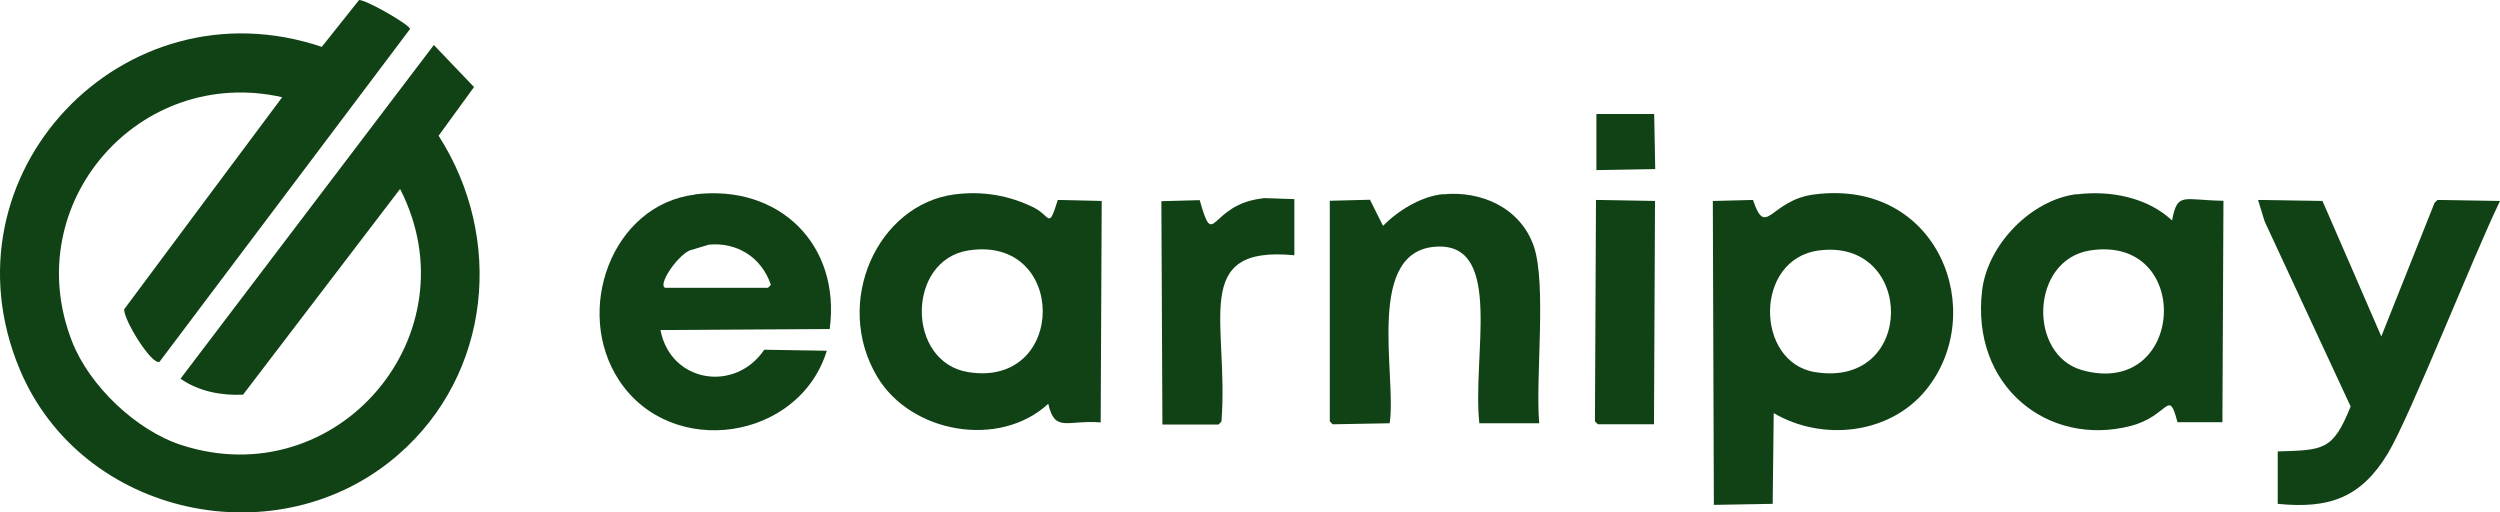
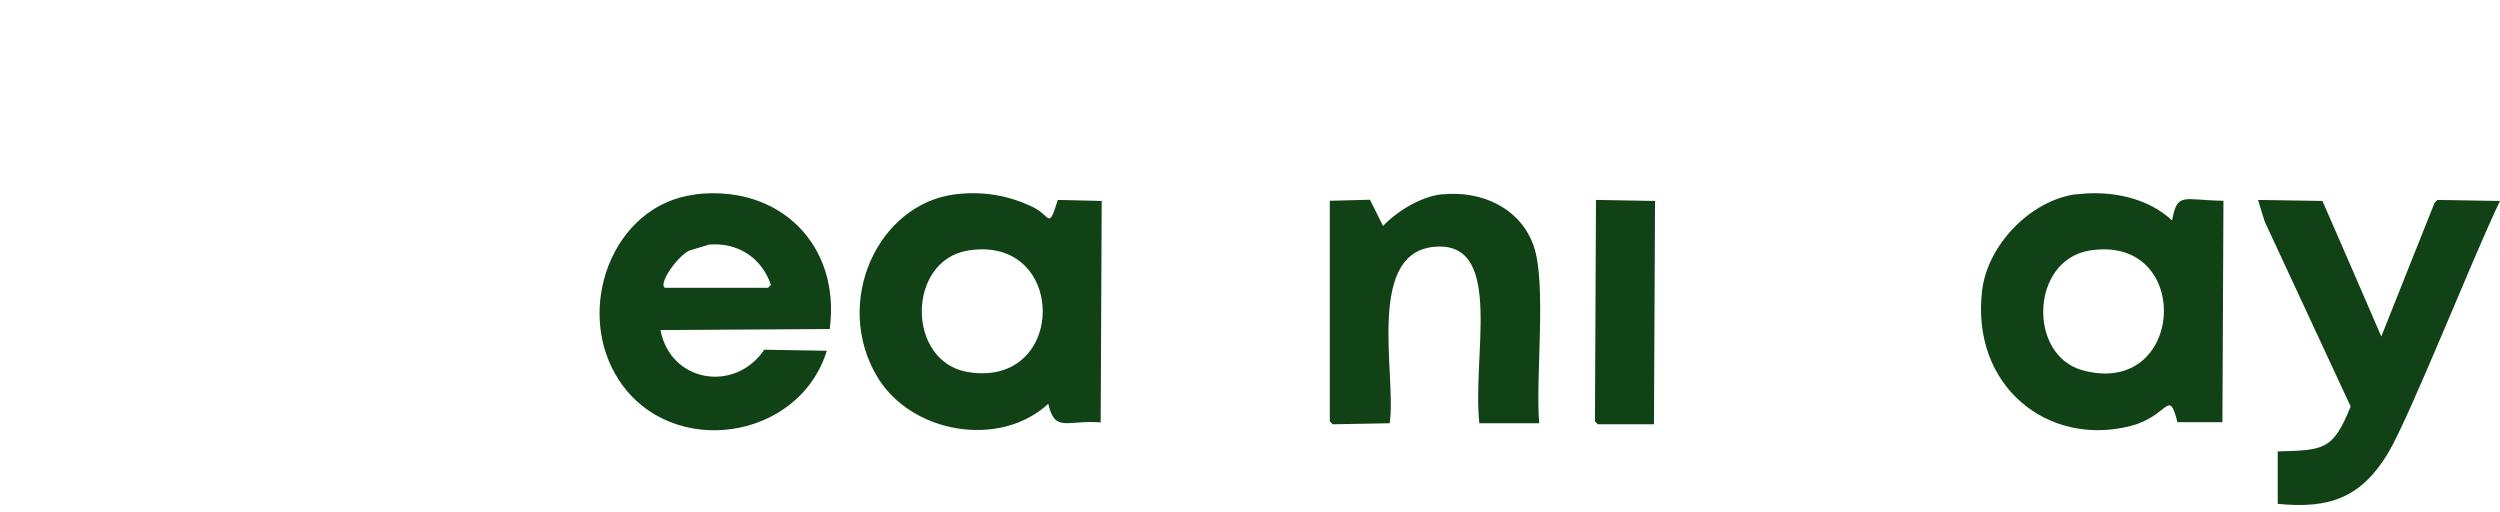
<svg xmlns="http://www.w3.org/2000/svg" id="Capa_1" viewBox="0 0 1206.83 247.37">
  <defs>
    <style>
      .cls-1 {
        fill: #114215;
      }
    </style>
  </defs>
  <g id="Capa_1-2" data-name="Capa_1">
    <g>
-       <path class="cls-1" d="M173.13.02c2.9-.6,24.9,12,24.8,14-40.3,53.5-80.6,107.1-120.9,160.6-3.6,2-17.3-20-17.1-25.3,25.4-34.1,50.8-68.3,76.3-102.4C67.23,31.42,8.83,98.12,34.73,164.72c8.3,21.4,30.9,43,52.8,50.1,75.5,24.5,141.5-53.6,105.6-123.6-25.3,33.1-50.5,66.2-75.8,99.3-10.6.5-21.4-1.6-30.2-7.7,40.8-53.7,81.5-107.4,122.3-161.1,6.5,6.8,12.9,13.5,19.4,20.3-5.7,7.8-11.4,15.6-17.1,23.5,31.7,49.4,25.4,114.9-19.4,153.9-57.8,50.4-152.9,30.2-182.8-41.1C-29.87,84.12,59.53-9.68,155.33,22.62c6-7.5,12-15,18-22.6h-.2Z" />
-       <path class="cls-1" d="M770.53,55.02h28c.2,8.9.3,17.7.5,26.6-9.5.2-19,.3-28.4.5v-27.1h-.1Z" />
      <path class="cls-1" d="M335.53,93.82c40.7-4.9,70.4,24.3,65,65-27.2.2-54.5.3-81.7.5,4.9,25.5,36.1,30.3,50.1,9.5,10.1.2,20.2.3,30.2.5-13.4,43.4-75,52.5-100.2,14.4-22.2-33.5-3.7-84.9,36.6-89.8v-.1ZM341.83,118.22c-3,.9-6,1.8-9,2.7-6.4,3.1-15.4,16.8-11.7,18h49.6l1.4-1.4c-4.4-13.2-16.3-20.8-30.2-19.4l-.1.1Z" />
      <path class="cls-1" d="M461.03,93.82c13.3-1.7,26.1.5,37.9,6.3,8.4,4.2,7.1,11,11.7-3.6,7.1.2,14.1.3,21.2.5-.2,35.6-.3,71.3-.5,106.9-16.3-1.3-22.1,5.1-25.3-9-23.5,21.7-66.3,14.3-82.6-13.1-21.4-36,.2-83.2,37.5-88h.1ZM467.33,120.92c-29.7,4.8-29.9,53.8,0,58.7,48,7.8,48.1-66.4,0-58.7Z" />
      <path class="cls-1" d="M696.53,93.82c18.5-1.9,37.3,6.5,43.8,24.8,6.4,18.2.8,64.1,2.7,85.7h-28.9c-3.5-31.9,11.4-85.6-19.4-85.3-36.5.4-20.3,62.6-23.9,85.3-9.2.2-18.4.3-27.5.5l-1.4-1.4v-106.5c6.5-.2,12.9-.3,19.4-.5,2.1,4.2,4.2,8.4,6.3,12.6,7.3-7.4,18.3-14.2,28.9-15.3v.1Z" />
-       <path class="cls-1" d="M876.13,93.82c59.8-7.5,83.9,57,53.7,94.3-17.5,21.6-50.1,25.1-73.6,11.3-.2,14.6-.3,29.2-.5,43.8-9.5.2-19,.3-28.4.5-.2-48.9-.3-97.8-.5-146.7,6.5-.2,12.9-.3,19.4-.5,6.4,19,8.1,0,29.8-2.7h.1ZM877.93,120.92c-31.3,4.2-30.7,54-1.8,58.7,49,8,48.3-64.9,1.8-58.7Z" />
      <path class="cls-1" d="M1002.53,93.82c16.1-2,34,1.4,46,12.6,2.6-13.9,5.2-9.8,24.8-9.5-.2,35.6-.3,71.3-.5,106.9h-21.7c-4.4-16.9-4-3-22.6,1.8-40,10.3-77.2-19.3-71.7-65.4,2.6-22,23.5-43.7,45.6-46.5l.1.1ZM1008.83,120.92c-28.7,4.6-30,50.5-3.6,57.8,49.8,13.7,53.8-65.7,3.6-57.8Z" />
-       <path class="cls-1" d="M609.93,95.62c5,.2,9.9.3,14.9.5v27.1c-50.6-4.9-31.5,32.6-35.2,80.3l-1.4,1.4h-27.1c-.2-35.9-.3-71.9-.5-107.8,6.2-.2,12.3-.3,18.5-.5,7.2,25.3,4.3,1.9,30.7-.9l.1-.1Z" />
      <path class="cls-1" d="M770.53,96.52c9.5.2,19,.3,28.4.5-.2,35.9-.3,71.9-.5,107.8h-27.1l-1.4-1.4c.2-35.6.3-71.3.5-106.9h.1Z" />
      <path class="cls-1" d="M1090.03,96.52c10.4.2,20.8.3,31.1.5,9.5,21.8,19,43.6,28.4,65.4,8.6-21.5,17.1-43,25.7-64.5l1.4-1.4c10.1.2,20.2.3,30.2.5-12.9,26.6-43.4,104-54.1,121.8-13,21.5-28.3,26.9-53.2,24.4v-25.3c22.3-.7,26.6-.4,35.2-21.7-13.8-29.8-27.7-59.6-41.5-89.3-1.1-3.5-2.1-6.9-3.2-10.4h0Z" />
    </g>
  </g>
</svg>